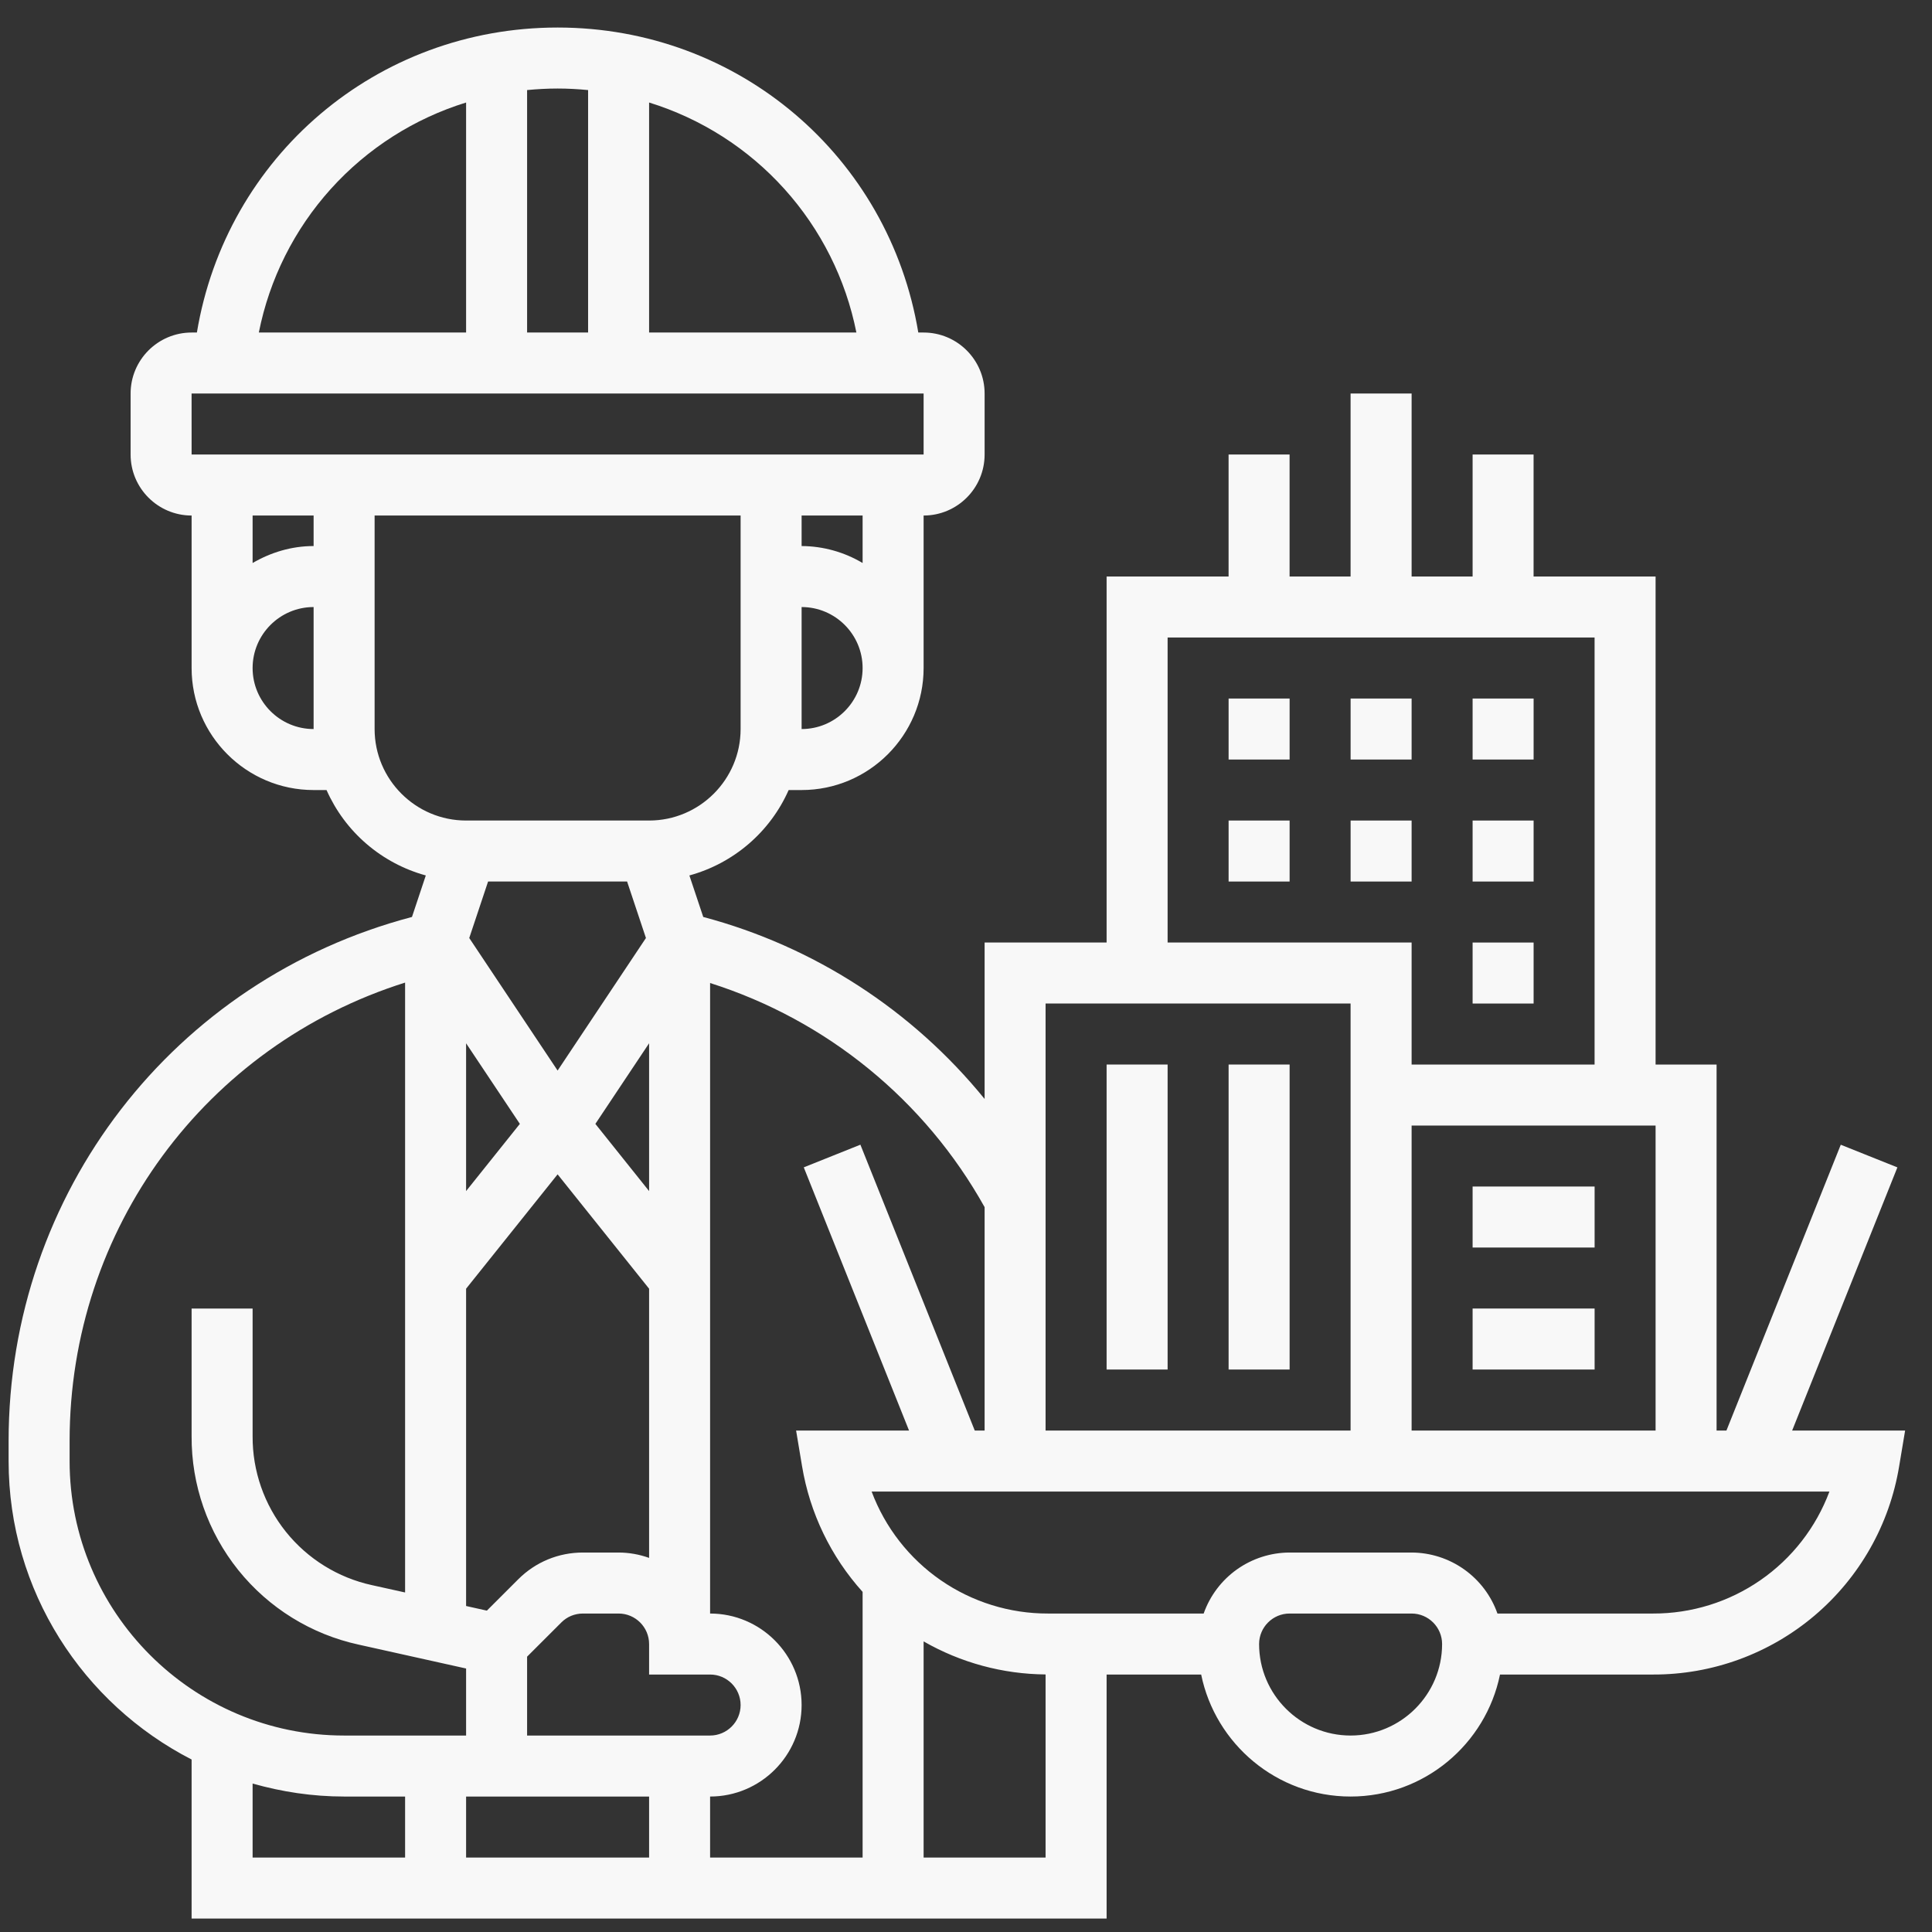
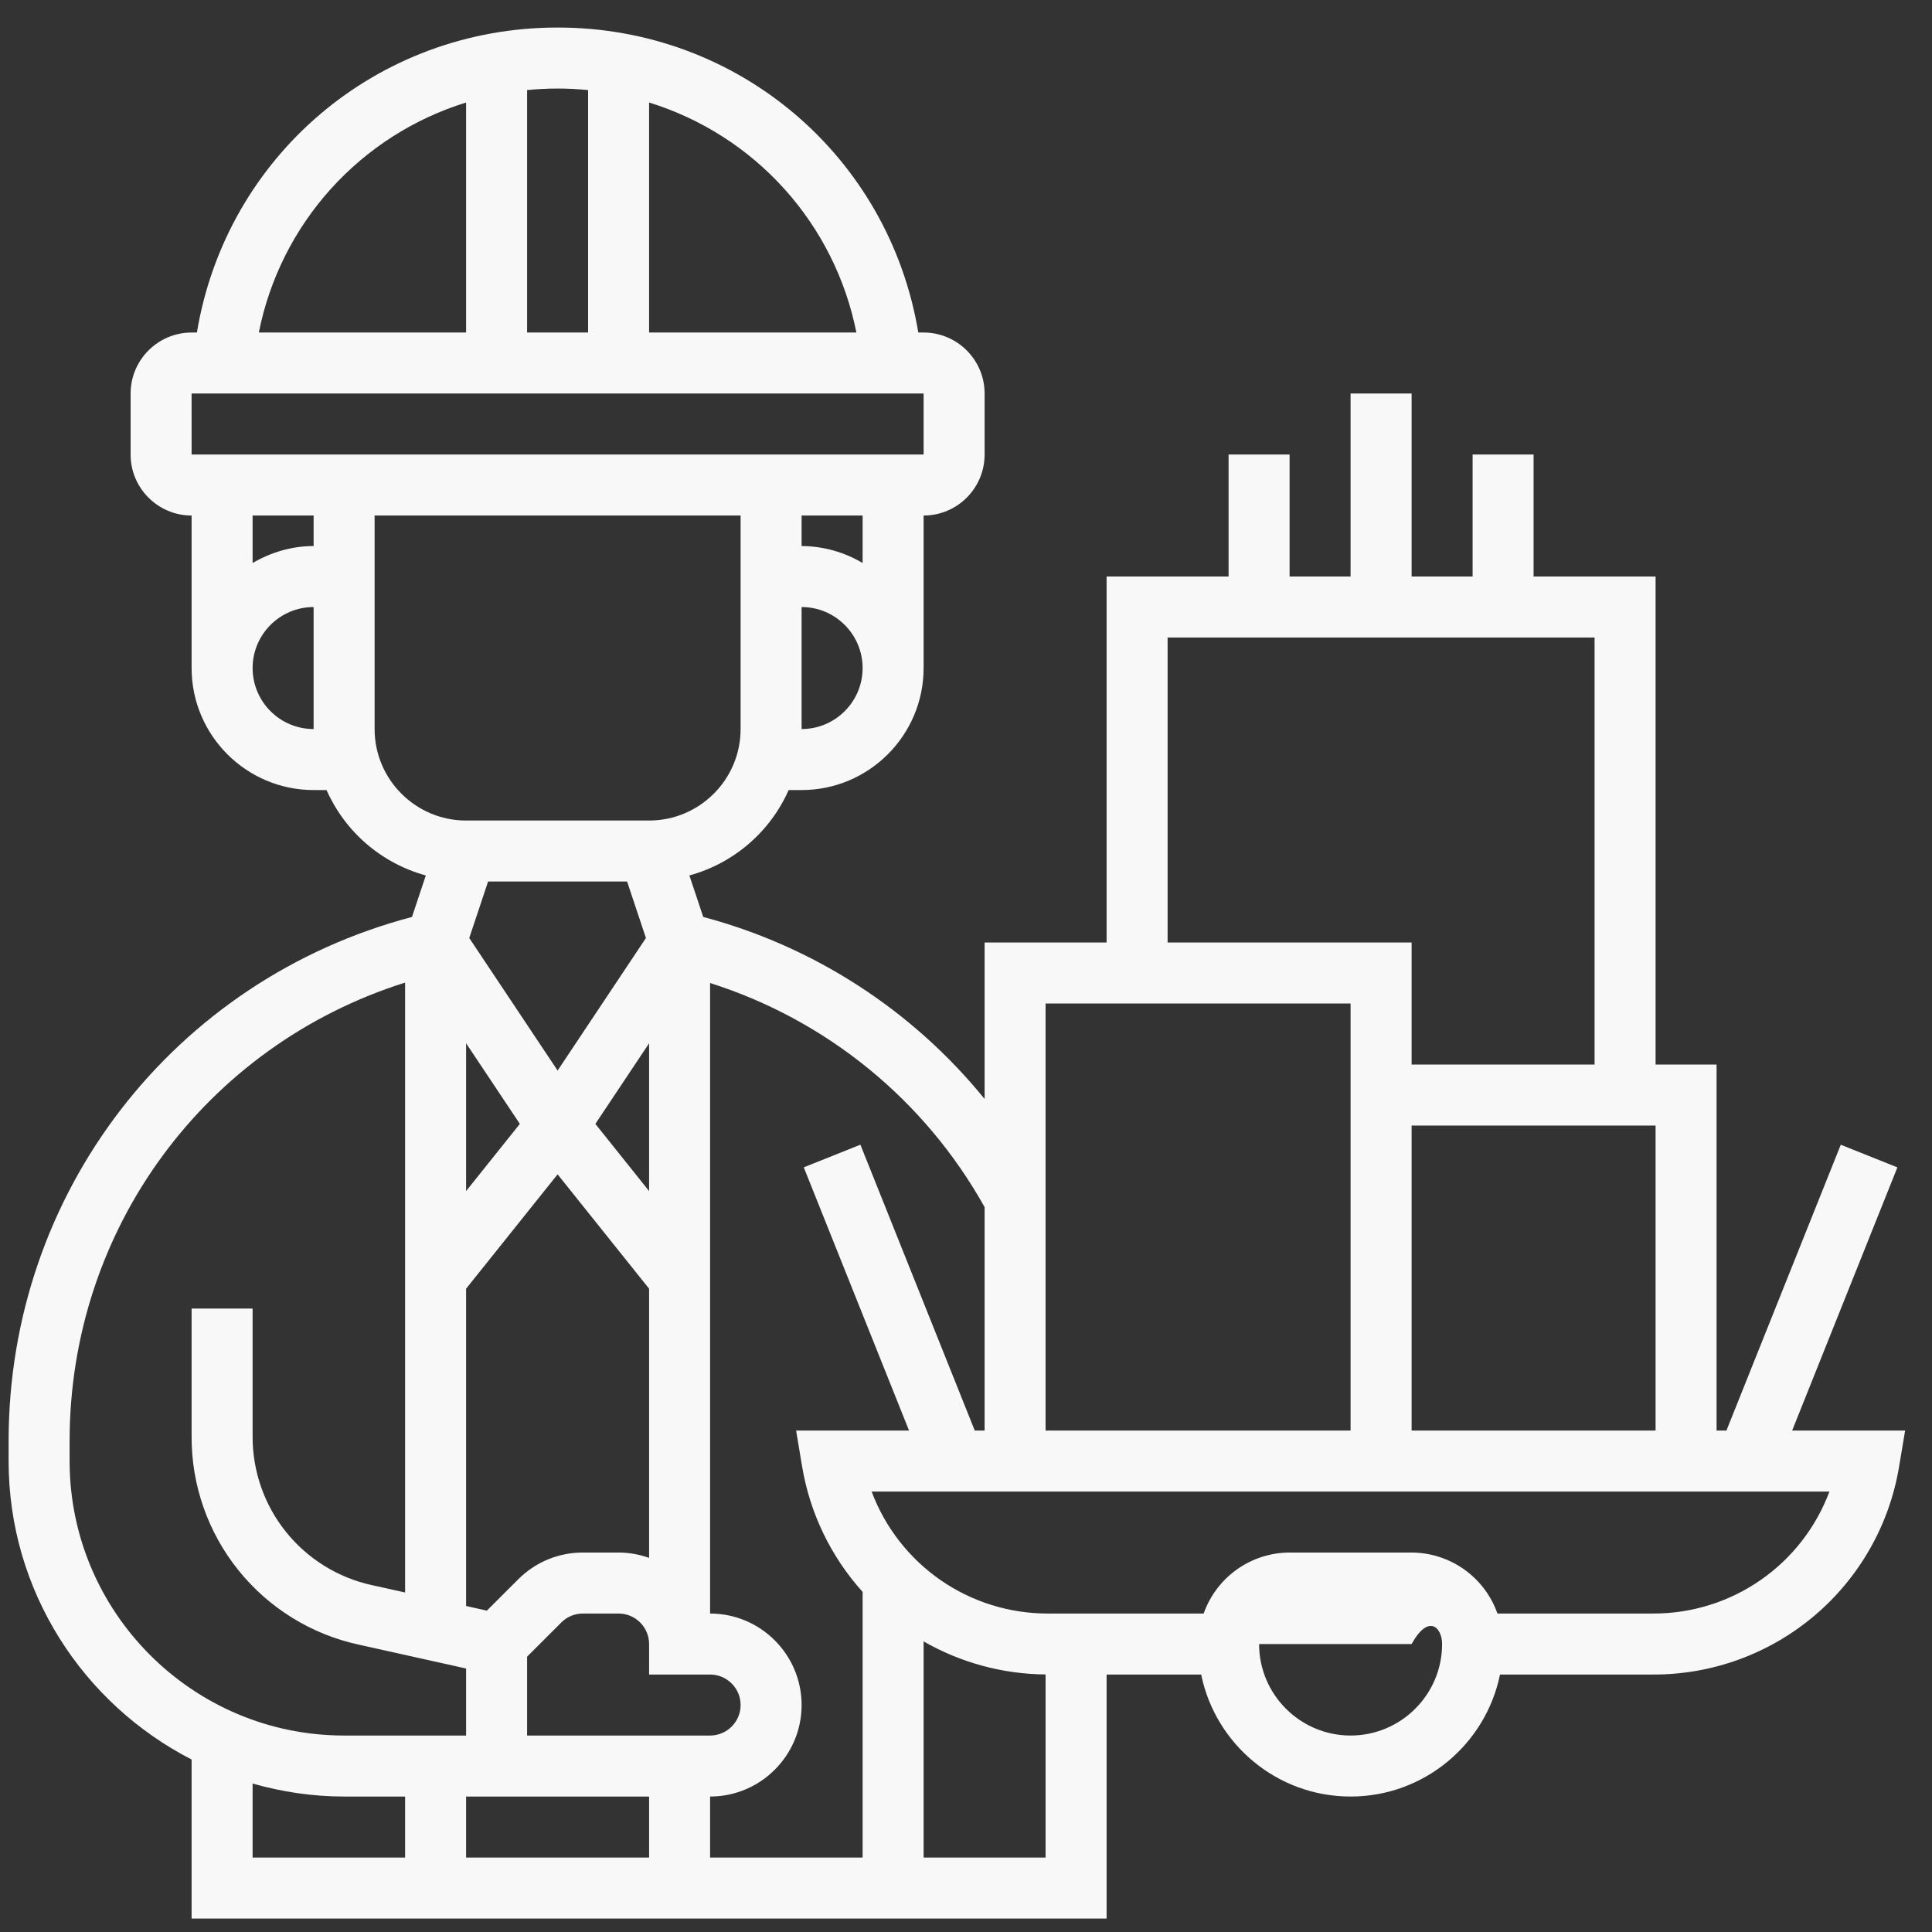
<svg xmlns="http://www.w3.org/2000/svg" width="68" height="68" viewBox="0 0 68 68" fill="none">
  <rect x="0" y="0" width="68" height="68" fill="#333333" stroke="none" />
-   <path d="M63.078 50.35L66.782 41.088L64.789 40.291L60.765 50.35H60.418V37.468H58.271V20.292H53.977V15.998H51.831V20.292H49.684V13.851H47.536V20.292H45.389V15.998H43.242V20.292H38.949V33.174H34.655V38.68C32.113 35.552 28.646 33.309 24.752 32.274L24.264 30.813C25.033 30.602 25.746 30.223 26.35 29.703C26.954 29.184 27.436 28.536 27.758 27.807H28.214C30.582 27.807 32.508 25.881 32.508 23.513V18.145C33.692 18.145 34.655 17.183 34.655 15.998V13.851C34.655 12.667 33.692 11.704 32.508 11.704H32.321C31.293 5.521 26.005 0.969 19.626 0.969C13.246 0.969 7.958 5.521 6.93 11.704H6.744C5.56 11.704 4.597 12.667 4.597 13.851V15.998C4.597 17.183 5.56 18.145 6.744 18.145V23.513C6.744 25.881 8.67 27.807 11.038 27.807H11.493C11.816 28.536 12.297 29.184 12.901 29.703C13.506 30.223 14.218 30.602 14.987 30.813L14.5 32.274C6.11 34.486 0.303 41.986 0.303 50.717V51.424C0.303 56.001 2.926 59.97 6.744 61.929V67.526H38.949V58.938H42.277C42.777 61.385 44.944 63.232 47.536 63.232C50.129 63.232 52.296 61.385 52.795 58.938H58.183C60.264 58.944 62.278 58.208 63.865 56.864C65.452 55.519 66.509 53.654 66.845 51.601L67.054 50.35H63.078ZM49.684 50.35V39.615H58.271V50.35H49.684ZM41.096 22.439H56.124V37.468H49.684V33.174H41.096V22.439ZM47.536 35.321V50.35H36.801V35.321H47.536ZM34.655 42.488V50.35H34.308L30.283 40.289L28.29 41.087L31.995 50.35H28.02L28.229 51.601C28.502 53.25 29.242 54.787 30.361 56.029V65.379H24.993V63.232C26.769 63.232 28.214 61.787 28.214 60.012C28.214 58.236 26.769 56.791 24.993 56.791V34.599C29.101 35.902 32.556 38.724 34.655 42.488ZM22.072 31.027L22.735 33.015L19.626 37.68L16.516 33.015L17.179 31.027H22.072ZM22.846 41.922L20.955 39.557L22.846 36.72V41.922ZM16.405 41.922V36.72L18.297 39.557L16.405 41.922ZM16.405 45.358L19.626 41.333L22.846 45.358V54.833C22.502 54.709 22.139 54.645 21.773 54.644H20.516C19.656 54.644 18.846 54.979 18.238 55.588L17.136 56.689L16.405 56.526V45.358ZM18.552 58.309L19.756 57.106C19.855 57.006 19.974 56.926 20.104 56.872C20.235 56.819 20.374 56.791 20.516 56.791H21.773C22.364 56.791 22.846 57.273 22.846 57.865V58.938H24.993C25.585 58.938 26.067 59.42 26.067 60.012C26.067 60.603 25.585 61.085 24.993 61.085H18.552V58.309ZM22.846 63.232V65.379H16.405V63.232H22.846ZM28.214 25.66V21.366C29.398 21.366 30.361 22.329 30.361 23.513C30.361 24.697 29.398 25.66 28.214 25.66ZM30.361 19.816C29.711 19.429 28.97 19.223 28.214 19.219V18.145H30.361V19.816ZM30.142 11.704H22.846V3.608C24.679 4.175 26.325 5.226 27.609 6.652C28.893 8.077 29.768 9.823 30.142 11.704ZM20.699 3.17V11.704H18.552V3.17C18.905 3.136 19.263 3.116 19.626 3.116C19.988 3.116 20.346 3.136 20.699 3.17ZM16.405 3.608V11.704H9.11C9.483 9.823 10.358 8.077 11.642 6.652C12.927 5.226 14.572 4.175 16.405 3.608ZM6.743 13.851H32.508V15.998H6.744L6.743 13.851ZM11.038 18.145V19.219C10.252 19.219 9.525 19.447 8.891 19.816V18.145H11.038ZM8.891 23.513C8.891 22.329 9.854 21.366 11.038 21.366V25.66C9.854 25.66 8.891 24.697 8.891 23.513ZM13.185 25.66V18.145H26.067V25.66C26.067 27.435 24.622 28.88 22.846 28.88H16.405C14.63 28.88 13.185 27.435 13.185 25.66ZM2.45 51.424V50.717C2.45 43.246 7.242 36.796 14.258 34.584V56.05L13.093 55.792C11.899 55.532 10.829 54.869 10.064 53.916C9.299 52.962 8.885 51.774 8.891 50.551V46.056H6.744V50.551C6.735 52.263 7.315 53.925 8.386 55.261C9.458 56.596 10.955 57.523 12.627 57.886L16.405 58.726V61.085H12.111C6.784 61.085 2.45 56.75 2.45 51.424ZM8.891 62.775C9.916 63.066 10.994 63.232 12.111 63.232H14.258V65.379H8.891V62.775ZM32.508 65.379V57.772C33.815 58.522 35.294 58.923 36.801 58.935V65.379H32.508ZM47.536 61.085C45.761 61.085 44.316 59.64 44.316 57.865C44.316 57.273 44.798 56.791 45.389 56.791H49.684C50.275 56.791 50.757 57.273 50.757 57.865C50.757 59.64 49.312 61.085 47.536 61.085ZM58.182 56.791H52.705C52.485 56.165 52.076 55.623 51.534 55.238C50.993 54.854 50.346 54.646 49.682 54.644H45.388C44.725 54.646 44.078 54.854 43.536 55.238C42.995 55.623 42.586 56.165 42.365 56.791H36.889C35.539 56.795 34.22 56.385 33.11 55.618C32 54.85 31.151 53.761 30.678 52.497H64.39C63.918 53.761 63.07 54.851 61.96 55.618C60.85 56.386 59.532 56.795 58.182 56.791Z" fill="#F8F8F8" />
-   <path d="M51.831 24.586H53.978V26.733H51.831V24.586ZM47.537 24.586H49.684V26.733H47.537V24.586ZM43.243 24.586H45.39V26.733H43.243V24.586ZM51.831 28.88H53.978V31.027H51.831V28.88ZM43.243 28.88H45.39V31.027H43.243V28.88ZM47.537 28.88H49.684V31.027H47.537V28.88ZM51.831 33.174H53.978V35.321H51.831V33.174ZM38.949 37.468H41.096V48.203H38.949V37.468ZM43.243 37.468H45.39V48.203H43.243V37.468ZM51.831 41.762H56.125V43.909H51.831V41.762ZM51.831 46.056H56.125V48.203H51.831V46.056Z" fill="#F8F8F8" />
+   <path d="M63.078 50.35L66.782 41.088L64.789 40.291L60.765 50.35H60.418V37.468H58.271V20.292H53.977V15.998H51.831V20.292H49.684V13.851H47.536V20.292H45.389V15.998H43.242V20.292H38.949V33.174H34.655V38.68C32.113 35.552 28.646 33.309 24.752 32.274L24.264 30.813C25.033 30.602 25.746 30.223 26.35 29.703C26.954 29.184 27.436 28.536 27.758 27.807H28.214C30.582 27.807 32.508 25.881 32.508 23.513V18.145C33.692 18.145 34.655 17.183 34.655 15.998V13.851C34.655 12.667 33.692 11.704 32.508 11.704H32.321C31.293 5.521 26.005 0.969 19.626 0.969C13.246 0.969 7.958 5.521 6.93 11.704H6.744C5.56 11.704 4.597 12.667 4.597 13.851V15.998C4.597 17.183 5.56 18.145 6.744 18.145V23.513C6.744 25.881 8.67 27.807 11.038 27.807H11.493C11.816 28.536 12.297 29.184 12.901 29.703C13.506 30.223 14.218 30.602 14.987 30.813L14.5 32.274C6.11 34.486 0.303 41.986 0.303 50.717V51.424C0.303 56.001 2.926 59.97 6.744 61.929V67.526H38.949V58.938H42.277C42.777 61.385 44.944 63.232 47.536 63.232C50.129 63.232 52.296 61.385 52.795 58.938H58.183C60.264 58.944 62.278 58.208 63.865 56.864C65.452 55.519 66.509 53.654 66.845 51.601L67.054 50.35H63.078ZM49.684 50.35V39.615H58.271V50.35H49.684ZM41.096 22.439H56.124V37.468H49.684V33.174H41.096V22.439ZM47.536 35.321V50.35H36.801V35.321H47.536ZM34.655 42.488V50.35H34.308L30.283 40.289L28.29 41.087L31.995 50.35H28.02L28.229 51.601C28.502 53.25 29.242 54.787 30.361 56.029V65.379H24.993V63.232C26.769 63.232 28.214 61.787 28.214 60.012C28.214 58.236 26.769 56.791 24.993 56.791V34.599C29.101 35.902 32.556 38.724 34.655 42.488ZM22.072 31.027L22.735 33.015L19.626 37.68L16.516 33.015L17.179 31.027H22.072ZM22.846 41.922L20.955 39.557L22.846 36.72V41.922ZM16.405 41.922V36.72L18.297 39.557L16.405 41.922ZM16.405 45.358L19.626 41.333L22.846 45.358V54.833C22.502 54.709 22.139 54.645 21.773 54.644H20.516C19.656 54.644 18.846 54.979 18.238 55.588L17.136 56.689L16.405 56.526V45.358ZM18.552 58.309L19.756 57.106C19.855 57.006 19.974 56.926 20.104 56.872C20.235 56.819 20.374 56.791 20.516 56.791H21.773C22.364 56.791 22.846 57.273 22.846 57.865V58.938H24.993C25.585 58.938 26.067 59.42 26.067 60.012C26.067 60.603 25.585 61.085 24.993 61.085H18.552V58.309ZM22.846 63.232V65.379H16.405V63.232H22.846ZM28.214 25.66V21.366C29.398 21.366 30.361 22.329 30.361 23.513C30.361 24.697 29.398 25.66 28.214 25.66ZM30.361 19.816C29.711 19.429 28.97 19.223 28.214 19.219V18.145H30.361V19.816ZM30.142 11.704H22.846V3.608C24.679 4.175 26.325 5.226 27.609 6.652C28.893 8.077 29.768 9.823 30.142 11.704ZM20.699 3.17V11.704H18.552V3.17C18.905 3.136 19.263 3.116 19.626 3.116C19.988 3.116 20.346 3.136 20.699 3.17ZM16.405 3.608V11.704H9.11C9.483 9.823 10.358 8.077 11.642 6.652C12.927 5.226 14.572 4.175 16.405 3.608ZM6.743 13.851H32.508V15.998H6.744L6.743 13.851ZM11.038 18.145V19.219C10.252 19.219 9.525 19.447 8.891 19.816V18.145H11.038ZM8.891 23.513C8.891 22.329 9.854 21.366 11.038 21.366V25.66C9.854 25.66 8.891 24.697 8.891 23.513ZM13.185 25.66V18.145H26.067V25.66C26.067 27.435 24.622 28.88 22.846 28.88H16.405C14.63 28.88 13.185 27.435 13.185 25.66ZM2.45 51.424V50.717C2.45 43.246 7.242 36.796 14.258 34.584V56.05L13.093 55.792C11.899 55.532 10.829 54.869 10.064 53.916C9.299 52.962 8.885 51.774 8.891 50.551V46.056H6.744V50.551C6.735 52.263 7.315 53.925 8.386 55.261C9.458 56.596 10.955 57.523 12.627 57.886L16.405 58.726V61.085H12.111C6.784 61.085 2.45 56.75 2.45 51.424ZM8.891 62.775C9.916 63.066 10.994 63.232 12.111 63.232H14.258V65.379H8.891V62.775ZM32.508 65.379V57.772C33.815 58.522 35.294 58.923 36.801 58.935V65.379H32.508ZM47.536 61.085C45.761 61.085 44.316 59.64 44.316 57.865H49.684C50.275 56.791 50.757 57.273 50.757 57.865C50.757 59.64 49.312 61.085 47.536 61.085ZM58.182 56.791H52.705C52.485 56.165 52.076 55.623 51.534 55.238C50.993 54.854 50.346 54.646 49.682 54.644H45.388C44.725 54.646 44.078 54.854 43.536 55.238C42.995 55.623 42.586 56.165 42.365 56.791H36.889C35.539 56.795 34.22 56.385 33.11 55.618C32 54.85 31.151 53.761 30.678 52.497H64.39C63.918 53.761 63.07 54.851 61.96 55.618C60.85 56.386 59.532 56.795 58.182 56.791Z" fill="#F8F8F8" />
</svg>